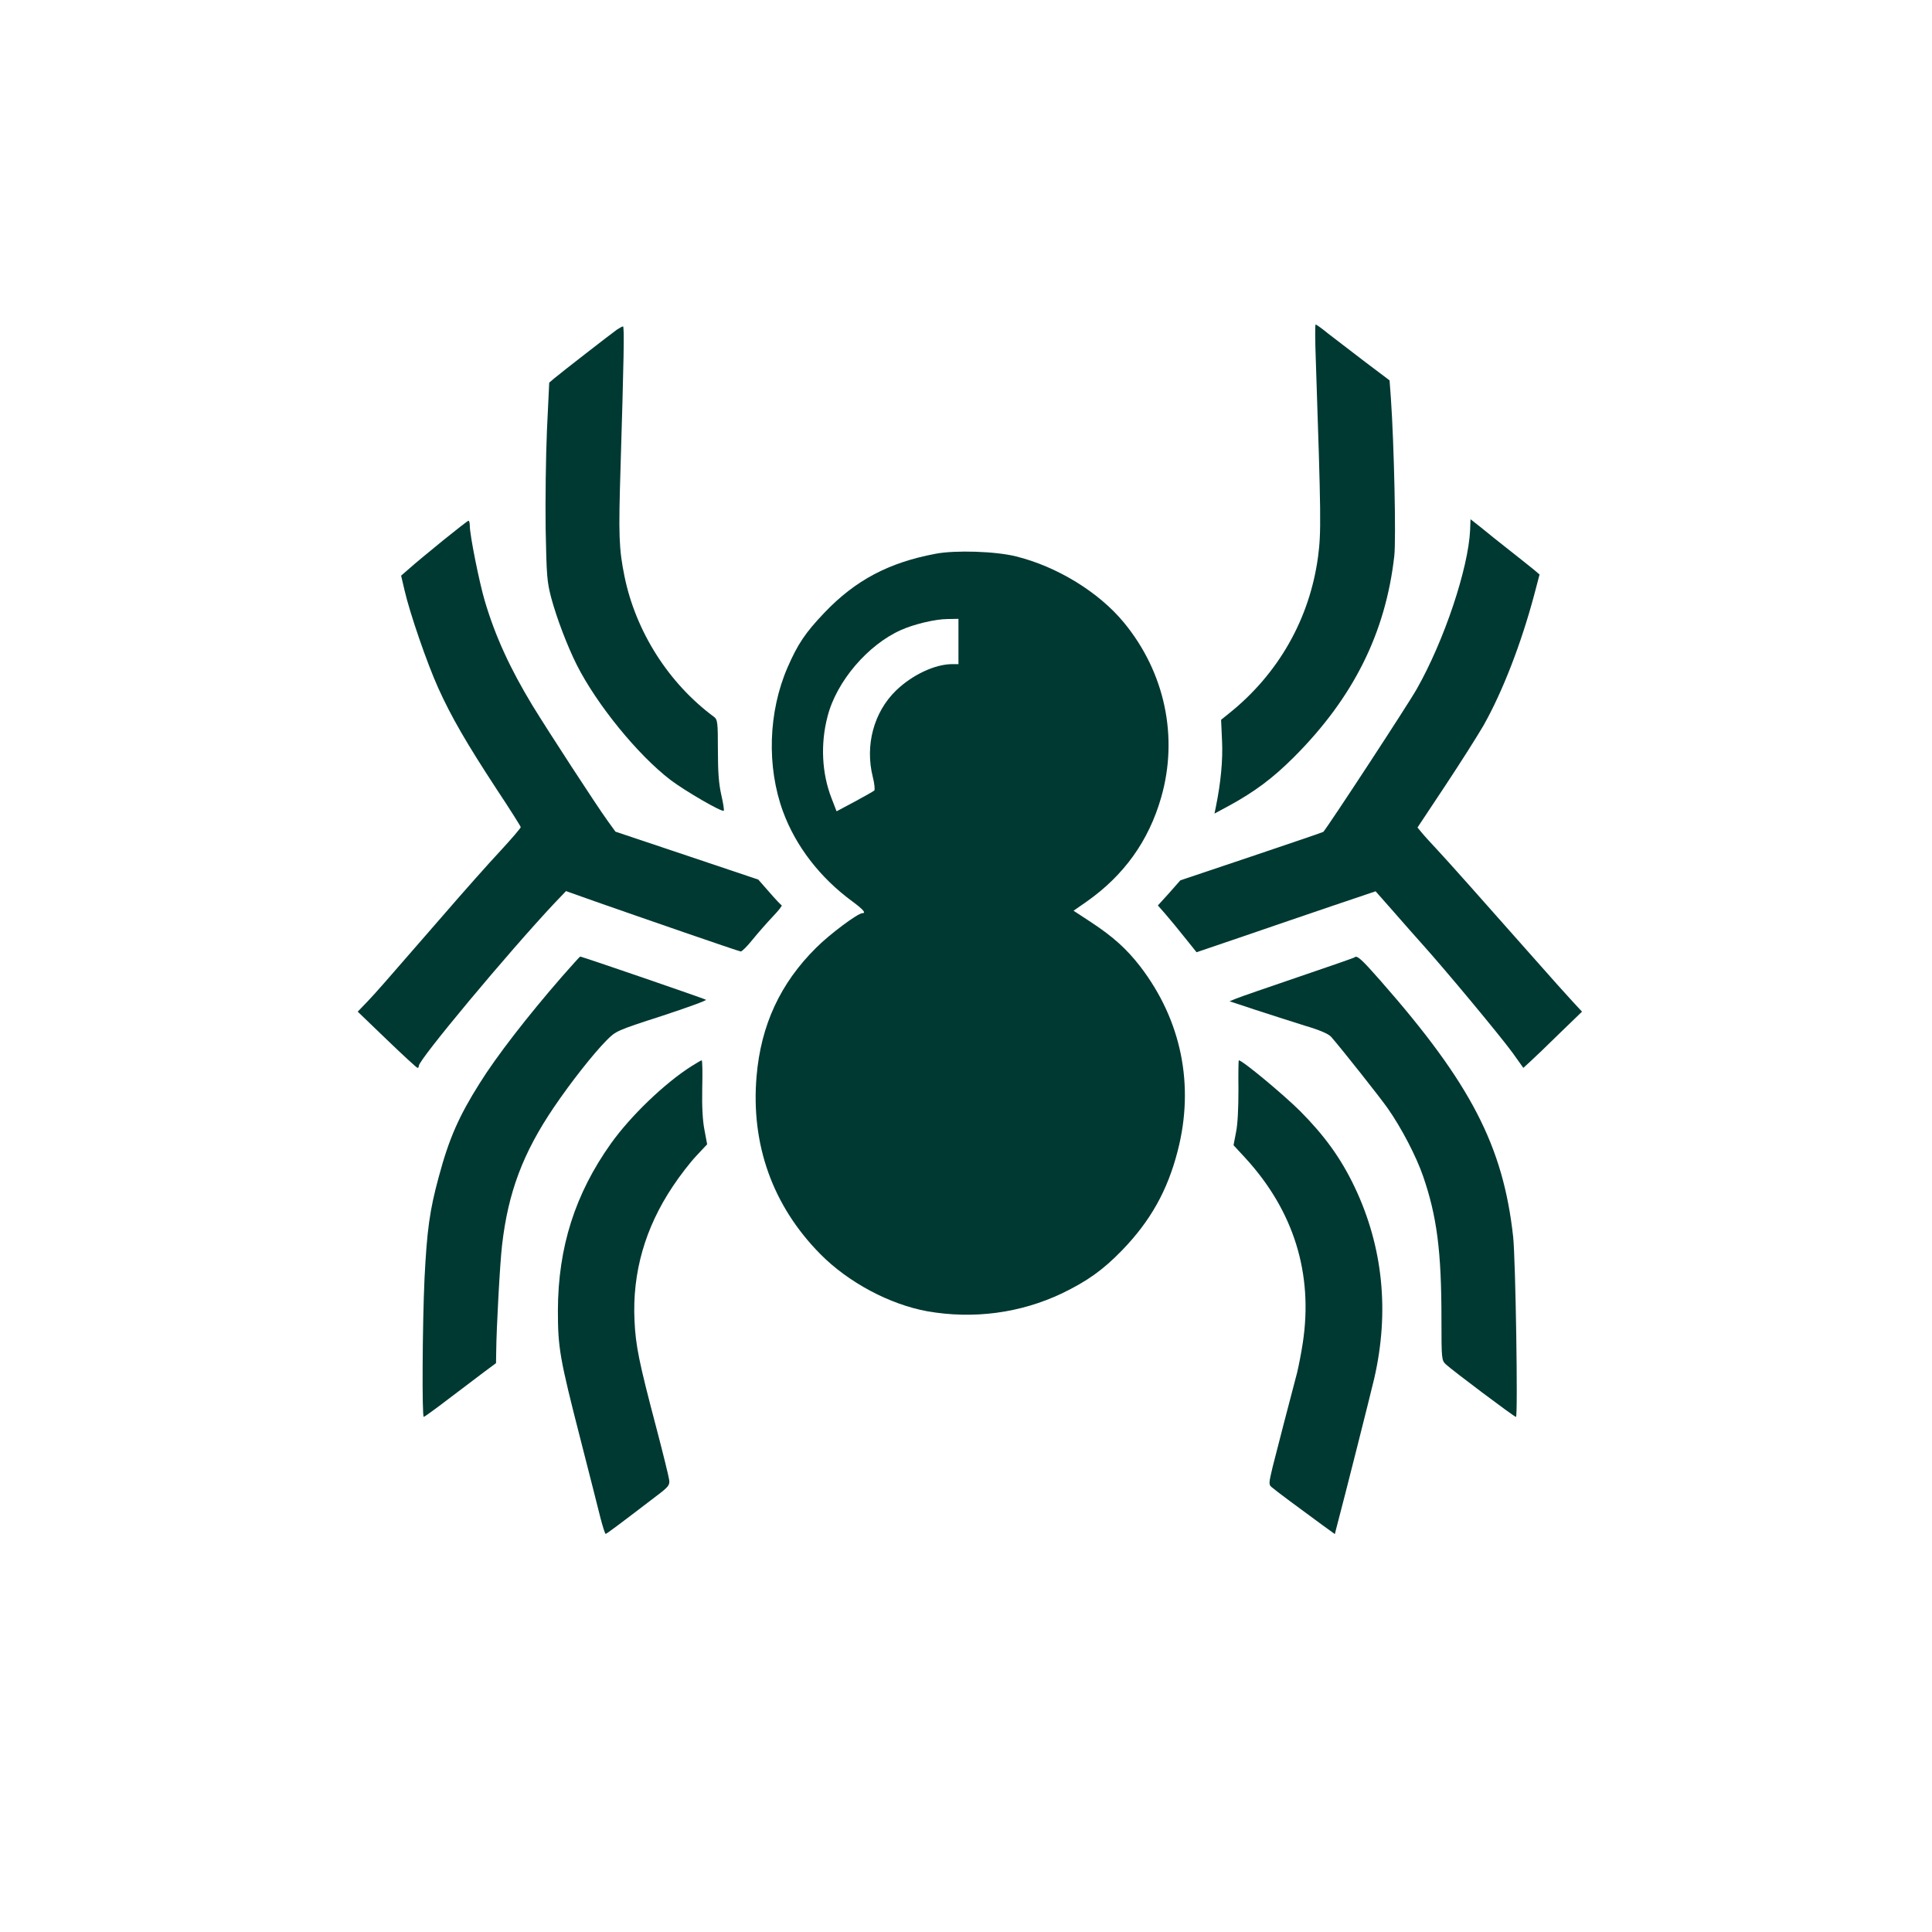
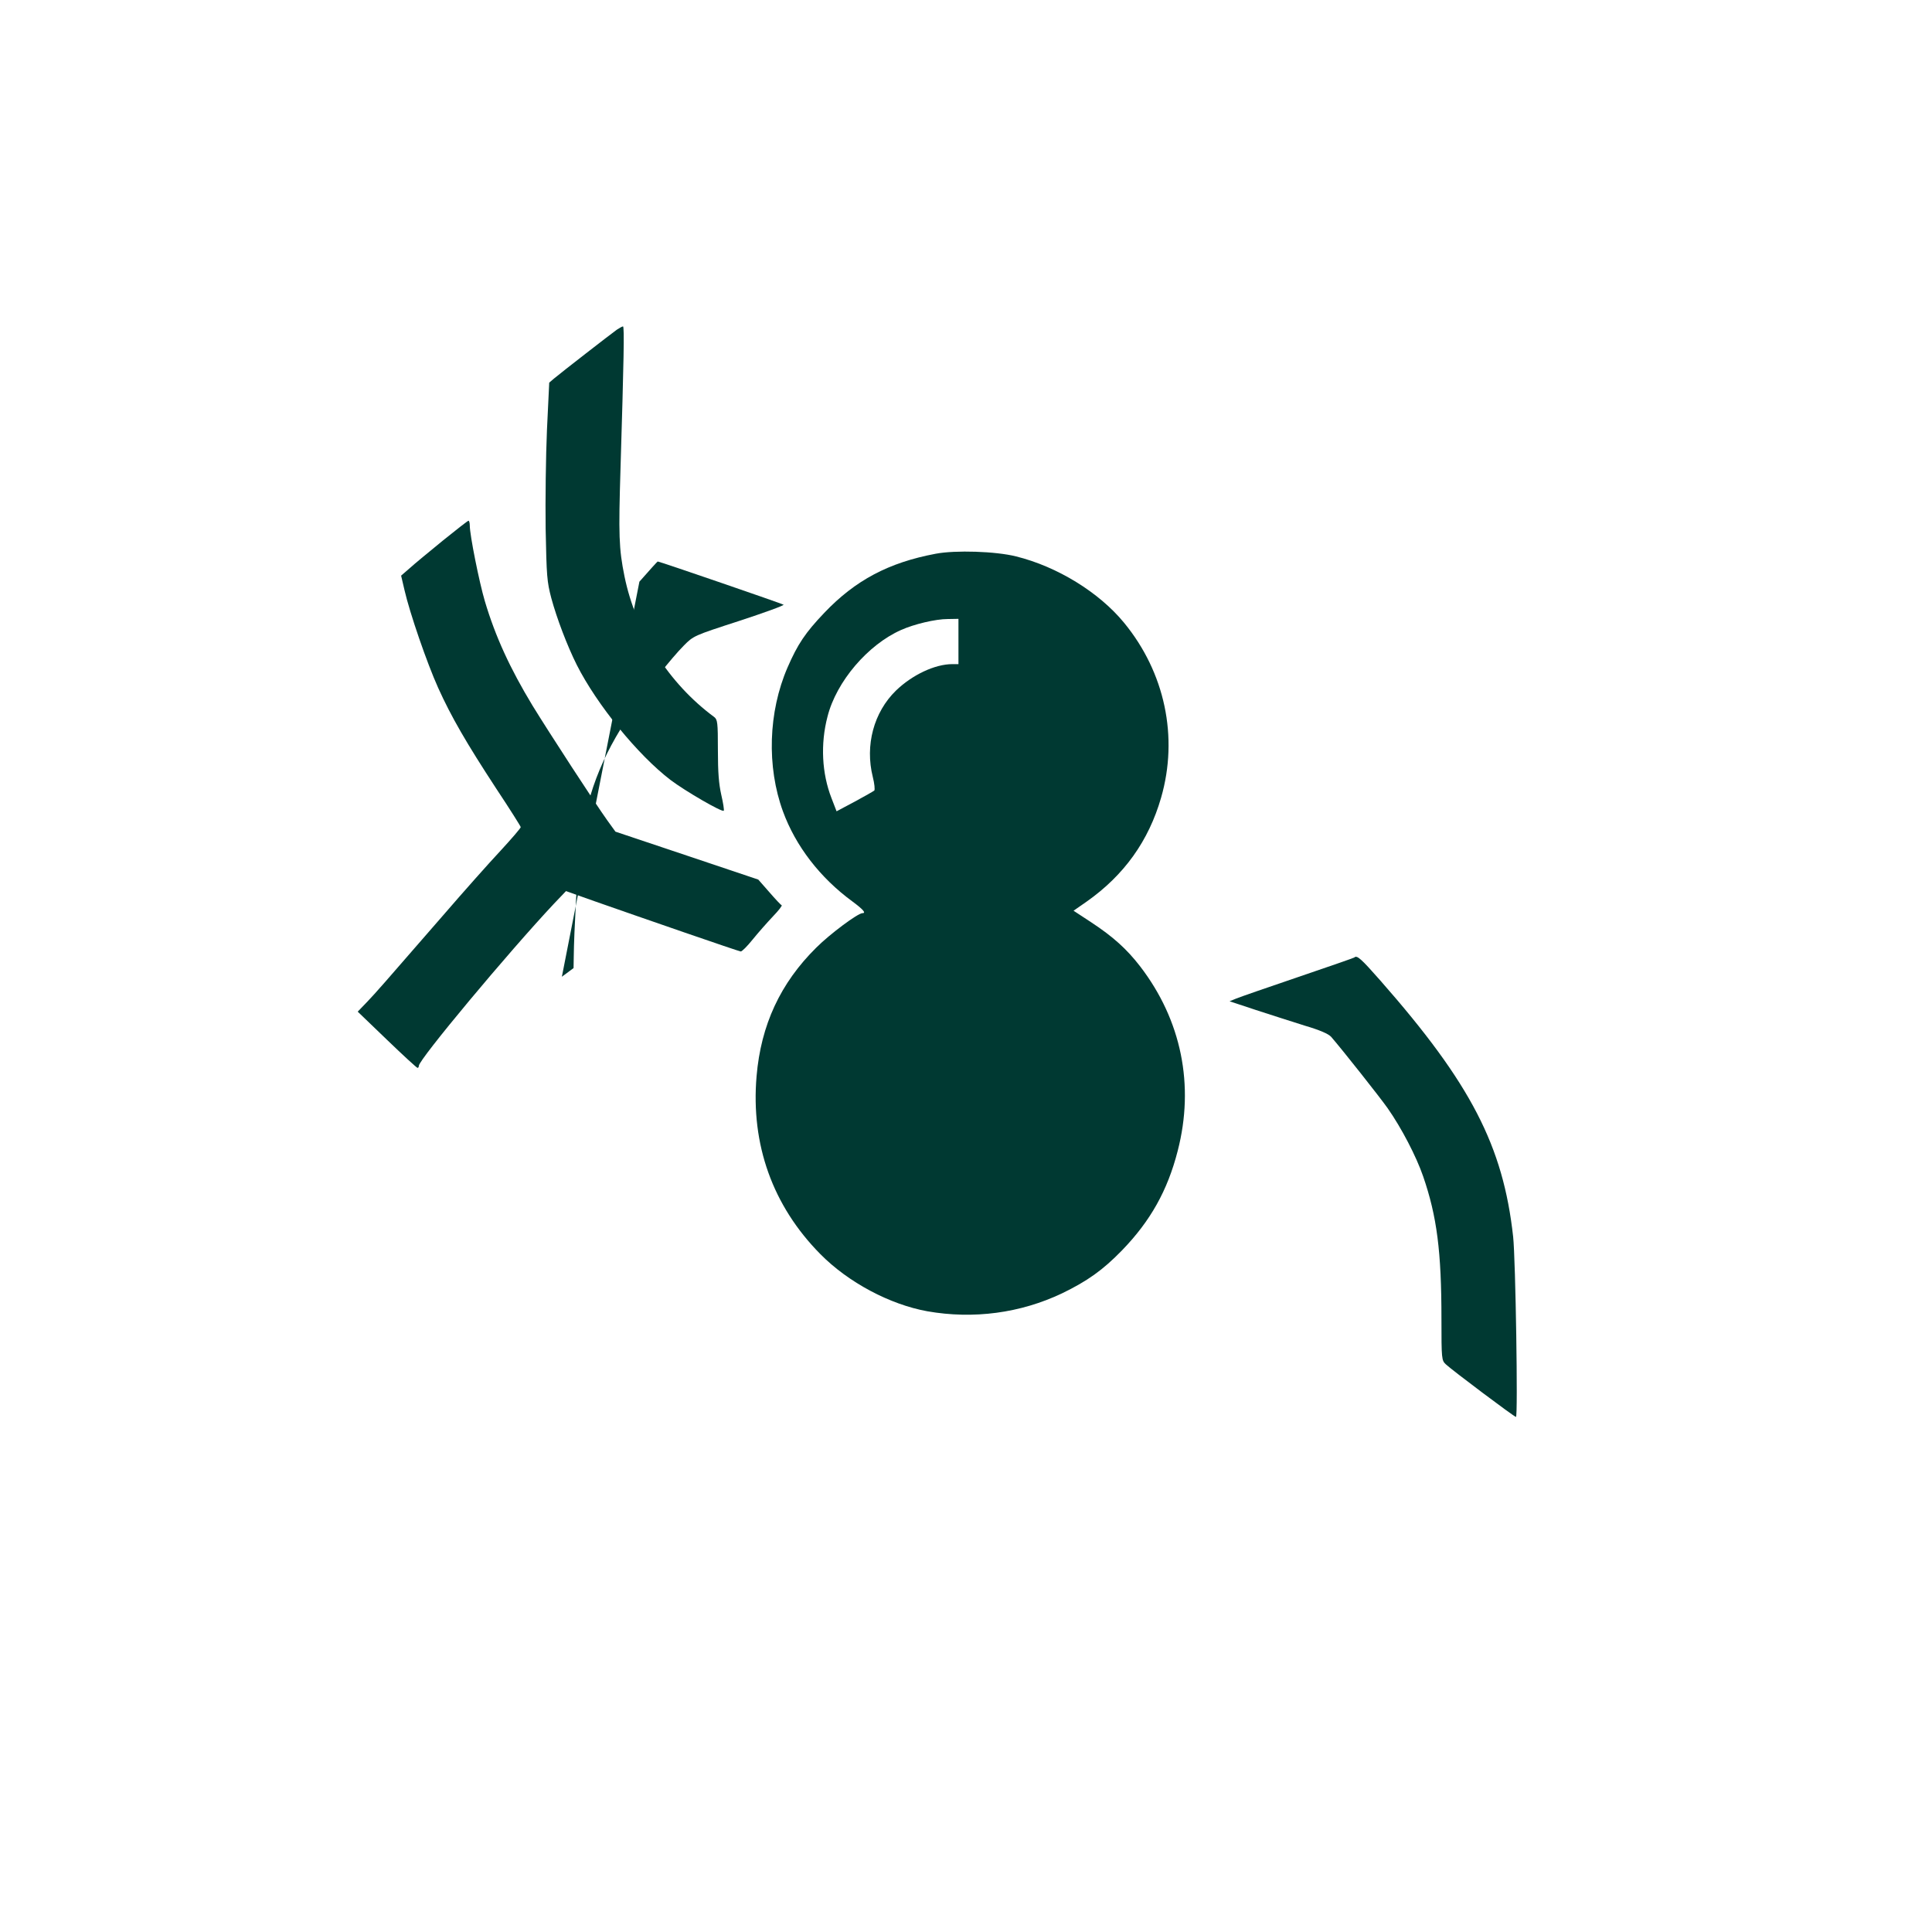
<svg xmlns="http://www.w3.org/2000/svg" version="1.0" width="1024pt" height="1024pt" viewBox="0 0 1024 1024" preserveAspectRatio="xMidYMid meet">
  <g transform="translate(0,1024) scale(0.1,-0.1)" fill="#003932" stroke="none">
-     <path d="M6974 8333 c28 -833 29 -914 12 -1043 -44 -329 -210 -622 -473 -832 l-41 -33 5 -110 c5 -101 -6 -222 -33 -353 l-7 -34 69 37 c144 78 240 150 354 264 314 315 484 657 530 1064 10 88 -1 593 -18 836 l-7 95 -130 98 c-71 54 -158 121 -193 148 -34 28 -65 50 -69 50 -3 0 -3 -84 1 -187z" />
    <path d="M3270 8493 c-31 -22 -295 -227 -332 -258 l-27 -23 -12 -251 c-6 -138 -9 -373 -7 -523 5 -253 7 -280 30 -368 29 -107 84 -252 135 -354 106 -210 324 -478 497 -610 78 -59 273 -172 282 -163 3 3 -3 41 -13 84 -13 58 -18 118 -18 238 0 147 -2 161 -20 175 -241 178 -415 452 -475 745 -30 148 -32 219 -21 577 17 563 21 748 13 748 -4 0 -18 -8 -32 -17z" />
-     <path d="M7792 7432 c-9 -203 -137 -587 -283 -844 -46 -82 -466 -723 -495 -757 -1 -2 -173 -60 -380 -130 l-378 -127 -59 -67 -60 -66 42 -48 c23 -27 69 -82 102 -124 l61 -76 247 84 c135 47 349 119 474 162 l228 77 97 -110 c53 -61 117 -133 142 -161 129 -143 419 -492 487 -585 l57 -80 36 33 c19 17 89 84 155 149 l120 116 -50 54 c-27 29 -115 127 -195 218 -282 319 -475 536 -526 590 -28 30 -63 68 -76 84 l-25 30 146 220 c81 122 172 266 204 321 101 179 199 432 268 690 l29 110 -27 23 c-16 13 -73 59 -128 102 -55 43 -125 99 -155 124 l-56 44 -2 -56z" />
    <path d="M2345 7373 c-71 -58 -150 -123 -174 -145 l-45 -39 18 -77 c28 -122 119 -386 178 -517 70 -155 150 -293 309 -536 71 -107 129 -199 129 -203 0 -5 -48 -61 -107 -125 -60 -64 -196 -217 -303 -341 -333 -383 -351 -404 -403 -459 l-51 -53 155 -149 c84 -81 157 -148 162 -149 4 0 7 5 7 11 0 33 474 601 717 860 l63 66 152 -54 c248 -87 762 -265 774 -266 6 -1 34 27 63 63 29 36 77 90 107 122 30 31 51 58 47 60 -4 1 -34 33 -66 70 l-58 66 -378 127 -379 127 -44 61 c-61 85 -309 466 -396 608 -118 195 -196 364 -252 552 -30 101 -80 351 -80 401 0 14 -3 26 -7 26 -5 -1 -66 -49 -138 -107z" />
    <path d="M4959 7305 c-250 -47 -426 -141 -590 -313 -101 -106 -141 -166 -195 -290 -102 -236 -111 -525 -24 -763 67 -183 196 -351 368 -477 58 -43 74 -62 53 -62 -24 0 -172 -110 -245 -183 -190 -188 -293 -410 -316 -681 -31 -362 85 -687 338 -943 148 -150 368 -267 567 -303 245 -43 493 -10 714 95 134 65 216 123 318 228 150 155 241 316 295 527 90 348 20 693 -199 978 -71 92 -143 157 -260 234 l-93 61 69 48 c199 140 329 322 395 551 93 322 20 664 -196 927 -132 161 -354 298 -573 352 -107 27 -321 34 -426 14z m121 -465 l0 -120 -32 0 c-93 0 -213 -57 -299 -140 -118 -115 -165 -290 -123 -458 9 -35 12 -68 8 -72 -5 -4 -52 -31 -104 -59 l-96 -51 -27 70 c-51 131 -59 287 -21 432 47 186 214 381 390 459 69 31 183 58 247 58 l57 1 0 -120z" />
-     <path d="M2978 5063 c-181 -208 -347 -422 -436 -565 -109 -173 -162 -292 -216 -494 -49 -179 -63 -284 -76 -541 -11 -237 -14 -733 -4 -733 3 0 63 43 132 96 70 53 155 117 189 143 l62 46 1 60 c1 123 20 473 31 565 32 280 111 490 276 733 91 134 208 282 277 352 51 51 52 52 293 130 134 44 239 82 235 86 -6 5 -657 229 -667 229 -2 0 -45 -48 -97 -107z" />
+     <path d="M2978 5063 l62 46 1 60 c1 123 20 473 31 565 32 280 111 490 276 733 91 134 208 282 277 352 51 51 52 52 293 130 134 44 239 82 235 86 -6 5 -657 229 -667 229 -2 0 -45 -48 -97 -107z" />
    <path d="M7178 5165 c-2 -2 -137 -49 -299 -104 -162 -55 -309 -106 -328 -114 l-34 -14 139 -46 c76 -25 193 -62 259 -83 82 -24 126 -44 140 -59 60 -69 263 -326 300 -379 73 -104 152 -256 188 -361 73 -212 97 -397 97 -757 0 -212 1 -218 23 -239 33 -31 363 -279 372 -279 11 0 -2 835 -15 955 -53 481 -224 812 -703 1357 -103 117 -125 137 -139 123z" />
-     <path d="M3665 4589 c-142 -90 -323 -264 -427 -410 -190 -267 -280 -550 -281 -884 0 -199 9 -252 120 -685 47 -184 95 -372 106 -417 12 -46 24 -83 27 -83 5 0 64 44 268 200 65 49 72 58 69 85 -2 17 -33 143 -69 280 -91 345 -109 432 -115 566 -12 252 55 490 203 711 36 55 92 127 124 161 l58 62 -14 75 c-10 50 -14 125 -12 223 2 81 1 147 -3 147 -3 0 -27 -14 -54 -31z" />
-     <path d="M6564 4463 c0 -98 -4 -184 -13 -225 l-13 -68 62 -67 c257 -280 361 -613 305 -981 -8 -53 -22 -124 -30 -157 -39 -147 -109 -418 -130 -501 -21 -88 -21 -93 -4 -107 18 -16 151 -115 269 -201 l65 -47 7 28 c45 169 182 713 202 798 81 354 46 696 -103 1011 -73 154 -160 274 -290 405 -92 91 -306 269 -325 269 -2 0 -3 -71 -2 -157z" />
  </g>
</svg>